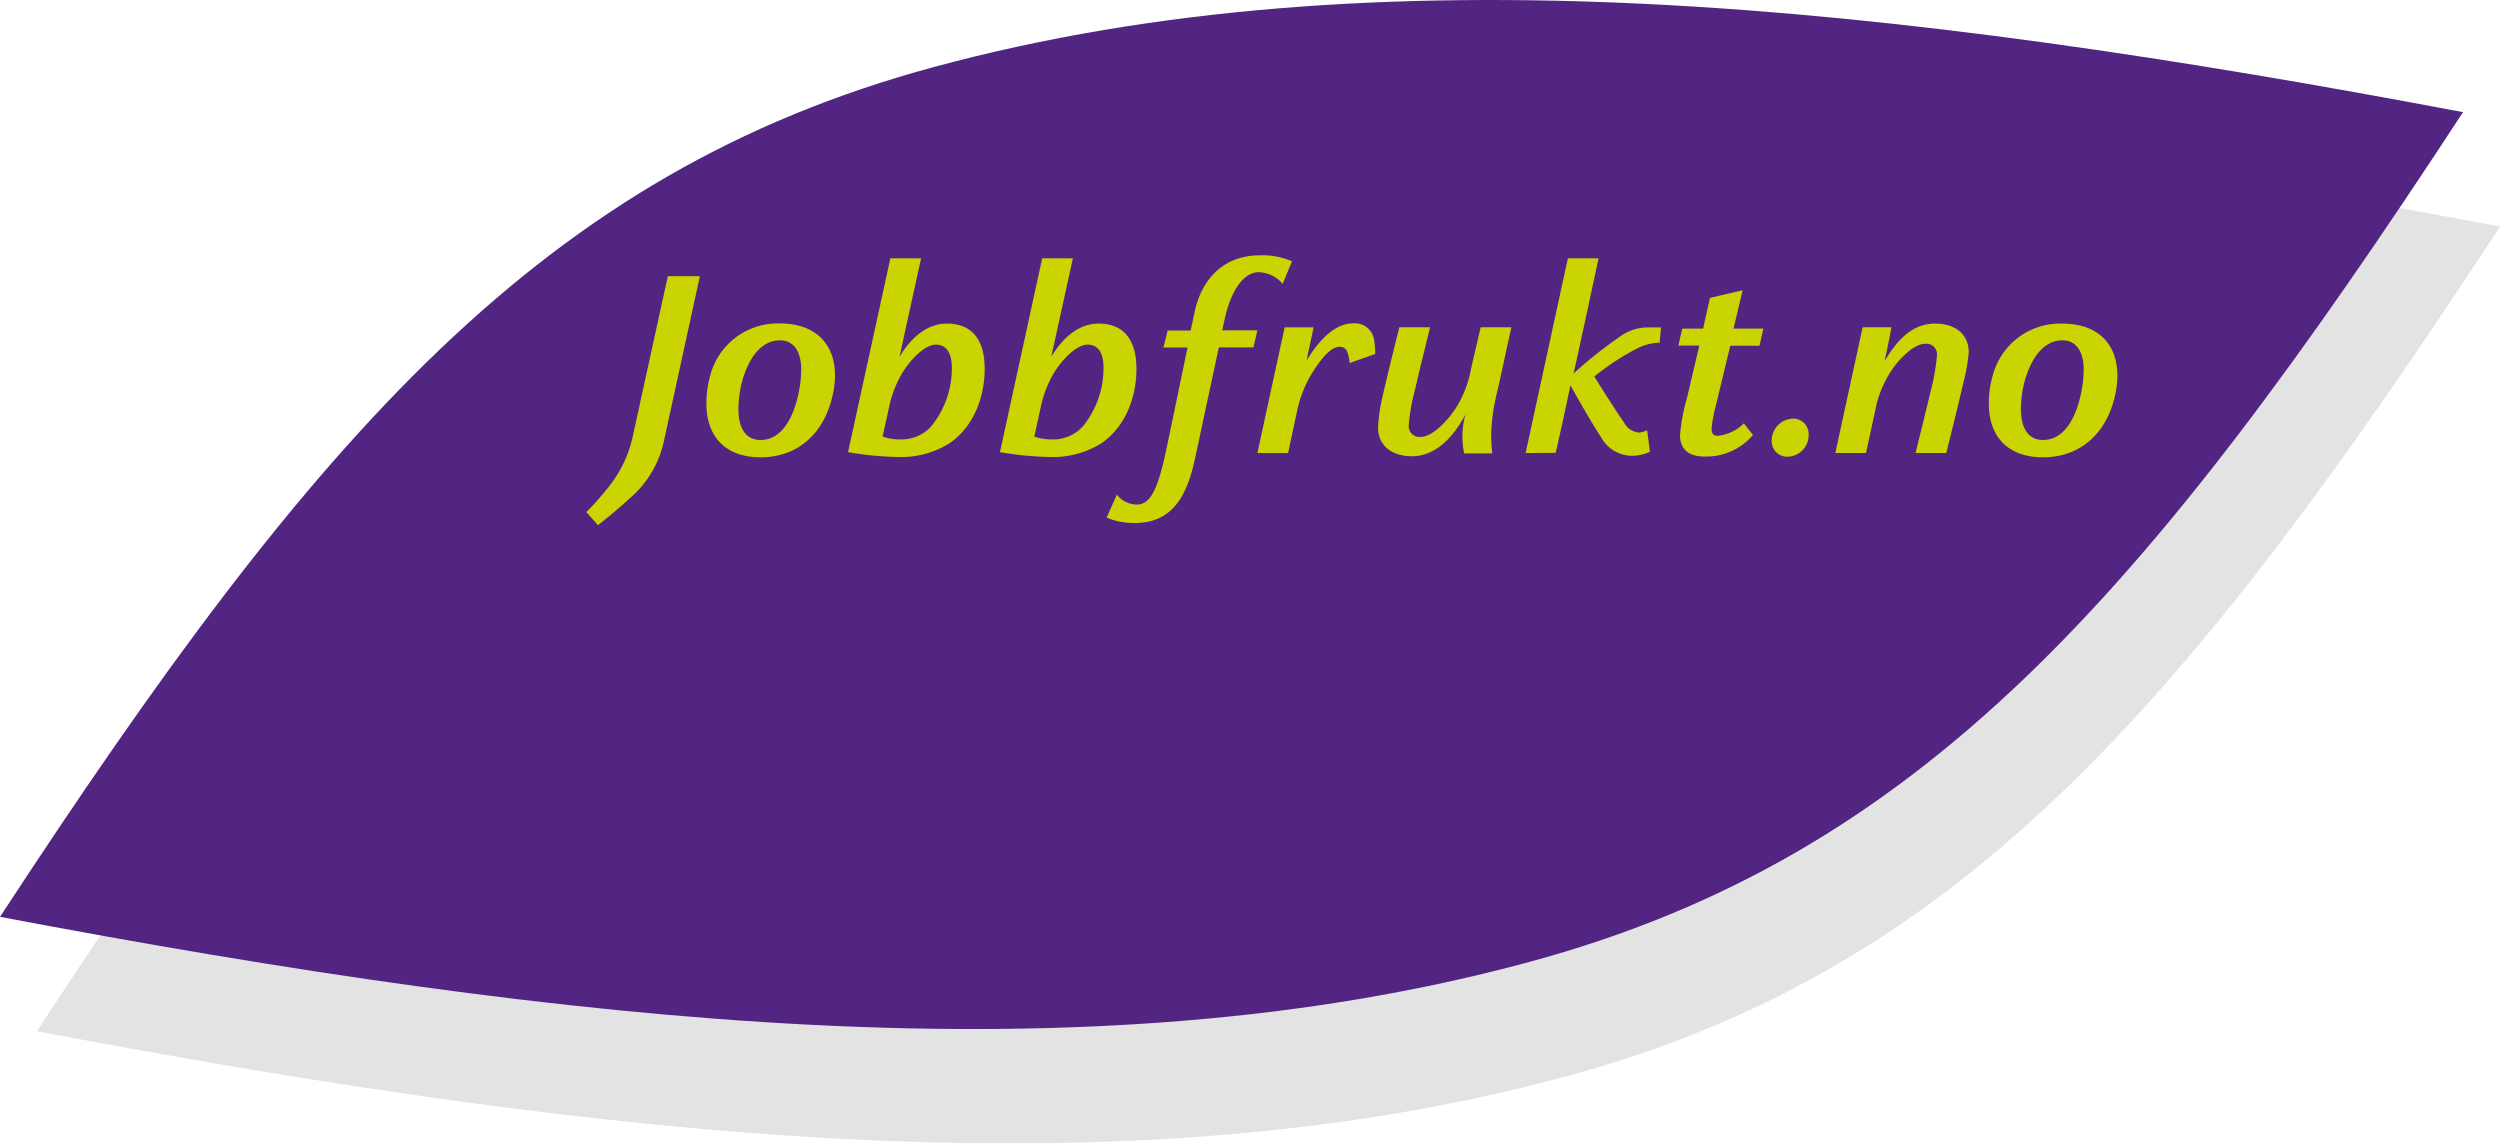
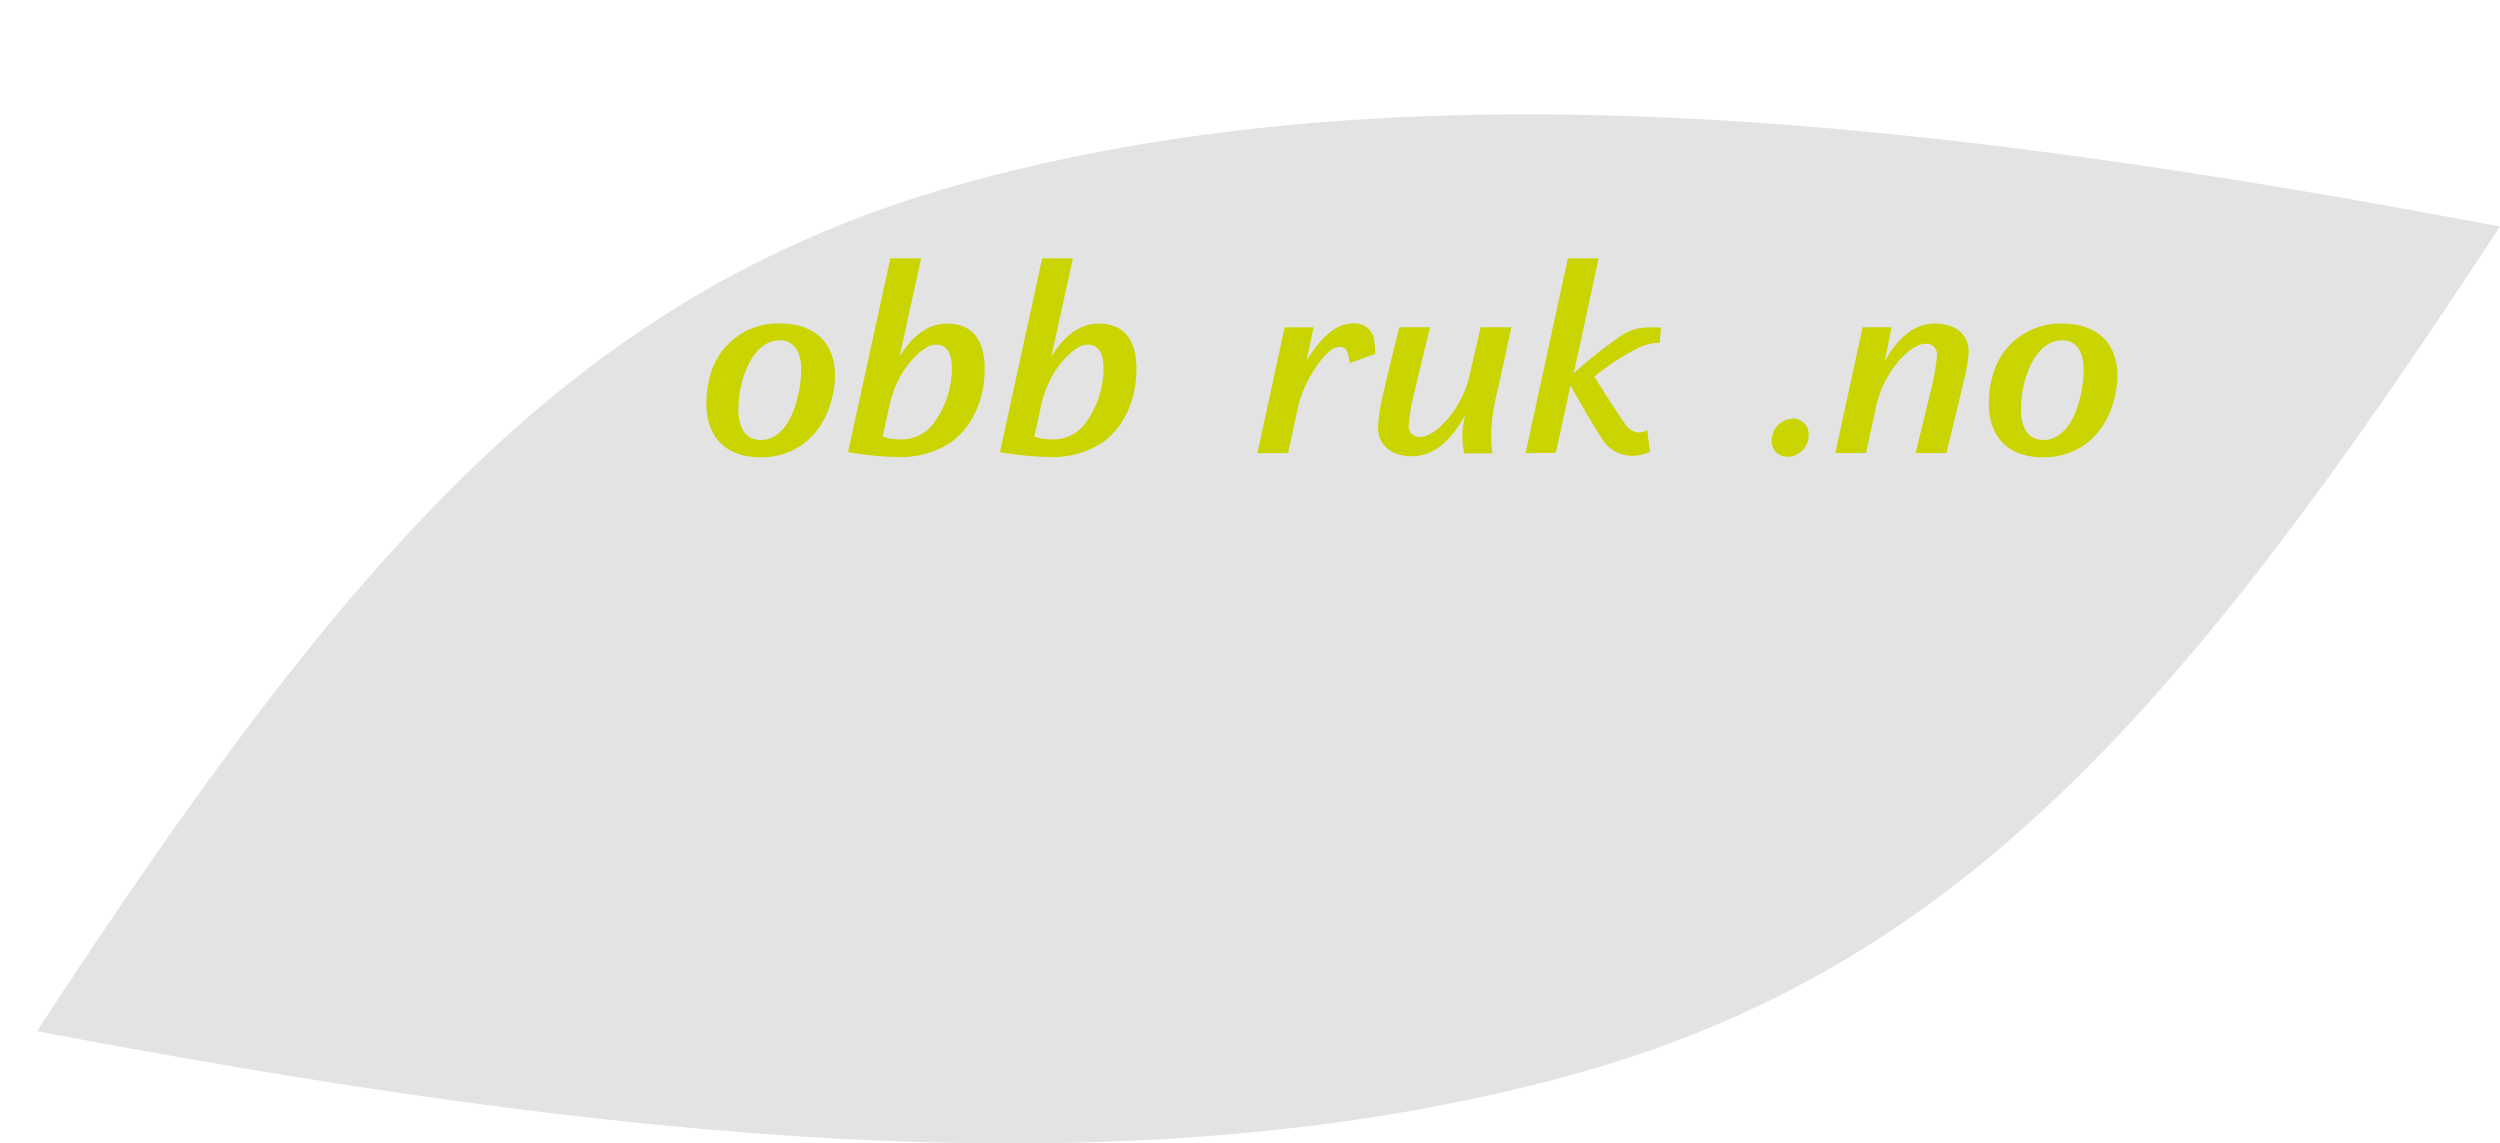
<svg xmlns="http://www.w3.org/2000/svg" id="Layer_1" data-name="Layer 1" viewBox="0 0 325.87 149.04">
  <defs>
    <style>.cls-1{fill:#e3e3e3;}.cls-2{fill:#522583;}.cls-3{fill:#cad400;}</style>
  </defs>
  <title>Logo_Jobbfrukt</title>
  <path class="cls-1" d="M204.23,140.28C255,126.51,284.46,92.85,325.87,29.53,251.42,15.45,184.16,8,126.45,23.67,75.72,37.44,46.22,71.1,4.81,134.42c74.45,14.08,141.71,21.52,199.42,5.86" />
-   <path class="cls-2" d="M199.41,125.37c50.73-13.77,80.24-47.43,121.64-110.75C246.6.54,179.34-6.9,121.64,8.76,70.91,22.53,41.41,56.19,0,119.51c74.45,14.08,141.71,21.53,199.41,5.86" />
-   <path class="cls-3" d="M86.57,57.35a13.54,13.54,0,0,1-4.63,7.73c-1.07,1-2.88,2.52-4,3.37l-1.51-1.7a38.88,38.88,0,0,0,3.14-3.59,15.74,15.74,0,0,0,2.85-6L87.05,36h4.18Z" />
  <path class="cls-3" d="M108.36,52.21c-1.22,4.51-4.55,7.4-9.21,7.4-4.48,0-7.07-2.59-7.07-7A13.48,13.48,0,0,1,92.56,49a9.11,9.11,0,0,1,9.07-6.84c4.85,0,7.21,2.85,7.21,6.77A12.31,12.31,0,0,1,108.36,52.21Zm-6.7-7.85c-2.29,0-4.07,2.07-5,5.63a15.34,15.34,0,0,0-.41,3.36c0,2,.67,4,2.89,4,2.55,0,4.1-2.48,4.84-5.62a14.8,14.8,0,0,0,.45-3.45C104.48,46.21,103.7,44.36,101.66,44.36Z" />
  <path class="cls-3" d="M123.86,57.72a11.89,11.89,0,0,1-6.77,1.85,43.25,43.25,0,0,1-6.55-.63l5.52-25.27h4l-2.81,12.84c1.11-1.85,3.14-4.33,6.18-4.33,3.92,0,4.92,3,4.92,5.85C128.38,50.17,127.79,54.91,123.86,57.72ZM122,44.92c-1.48,0-3.33,2-4.33,3.59a14.74,14.74,0,0,0-1.81,4.7l-.82,3.7a7.16,7.16,0,0,0,2.48.37,5.18,5.18,0,0,0,3.89-1.74,12,12,0,0,0,2.66-7.66C124.05,46,123.35,44.92,122,44.92Z" />
  <path class="cls-3" d="M143.66,57.72a11.91,11.91,0,0,1-6.77,1.85,43,43,0,0,1-6.55-.63l5.51-25.27h4l-2.82,12.84c1.11-1.85,3.15-4.33,6.18-4.33,3.92,0,4.92,3,4.92,5.85C148.17,50.17,147.58,54.91,143.66,57.72Zm-1.89-12.8c-1.48,0-3.33,2-4.33,3.59a14.74,14.74,0,0,0-1.81,4.7l-.81,3.7a7.06,7.06,0,0,0,2.47.37,5.17,5.17,0,0,0,3.89-1.74,12,12,0,0,0,2.66-7.66C143.84,46,143.14,44.92,141.77,44.92Z" />
-   <path class="cls-3" d="M167.19,37a4.25,4.25,0,0,0-3.14-1.52c-1.63,0-3.45,1.78-4.41,6.1l-.33,1.48h4.59l-.52,2.22h-4.51L155.72,60c-1,4.47-2.81,8.17-7.77,8.17a9,9,0,0,1-3.7-.7l1.33-3a3.36,3.36,0,0,0,2.59,1.3c1.85,0,2.81-2.15,3.92-7.47l2.7-13h-3.14l.55-2.22h3l.55-2.55c.89-4,3.59-7.25,8.51-7.25a9.59,9.59,0,0,1,4.15.78Z" />
  <path class="cls-3" d="M179.25,46.14l-3.33,1.18a5.14,5.14,0,0,0-.33-1.51,1,1,0,0,0-1-.6c-1.29,0-2.74,2.08-3.62,3.52a15.43,15.43,0,0,0-1.93,5l-1.14,5.33h-4l3.55-16.39h3.78L170.3,47c1.44-2.33,3.51-4.85,6.07-4.85a2.54,2.54,0,0,1,2.77,2.37A9.27,9.27,0,0,1,179.25,46.14Z" />
  <path class="cls-3" d="M180.18,51.84c.7-3.15,2.18-9,2.22-9.18h4c-.22,1-1.37,5.51-1.92,8a26.44,26.44,0,0,0-.86,4.77,1.41,1.41,0,0,0,1.56,1.52c1.59,0,3.62-2.26,4.55-3.7a14.11,14.11,0,0,0,2-5.11L193,42.66h4l-1.74,8a26.17,26.17,0,0,0-.89,6,21.72,21.72,0,0,0,.15,2.44h-3.67a10.37,10.37,0,0,1-.22-2.25,9.34,9.34,0,0,1,.41-2.85c-1.33,2.48-3.59,5.47-7,5.47-2.85,0-4.41-1.59-4.41-3.73A21.09,21.09,0,0,1,180.18,51.84Z" />
  <path class="cls-3" d="M198.86,59.05l5.51-25.38h4c-1.07,5-2.14,10-3.25,15a59.32,59.32,0,0,1,6.1-4.84,6.13,6.13,0,0,1,3.63-1.15h1.66l-.18,2a6.46,6.46,0,0,0-2.85.7,32,32,0,0,0-5.66,3.7c.78,1.29,3,4.77,3.88,6a2.37,2.37,0,0,0,1.93,1.3,2.55,2.55,0,0,0,1.07-.3l.37,2.81a5.72,5.72,0,0,1-2.51.52A4.62,4.62,0,0,1,208.7,57c-1.37-2.11-2.66-4.41-4-6.77-.62,3-1.25,5.88-1.92,8.8Z" />
-   <path class="cls-3" d="M229.35,45.07h-3.81l-1.93,8a15.83,15.83,0,0,0-.51,2.85c0,.52.22.89.77.89a5.62,5.62,0,0,0,3.44-1.63l1.19,1.52a8,8,0,0,1-6.29,2.81c-2.07,0-3.22-.92-3.22-2.81a24.4,24.4,0,0,1,.89-4.77l1.62-6.88h-2.73l.51-2.22H222l.89-4,4.26-1-1.19,5h3.89Z" />
  <path class="cls-3" d="M233.05,59.53a2,2,0,0,1-2.11-2.07,2.86,2.86,0,0,1,2.7-2.89,2,2,0,0,1,2.11,2.11A2.79,2.79,0,0,1,233.05,59.53Z" />
  <path class="cls-3" d="M255.92,49.88c-.71,3.14-2.19,9-2.22,9.17h-4c.22-1,1.37-5.51,1.93-7.95a27.84,27.84,0,0,0,.85-4.78,1.38,1.38,0,0,0-1.52-1.51c-1.59,0-3.66,2.25-4.55,3.7a14.15,14.15,0,0,0-2,5.1l-1.18,5.44h-4l3.56-16.39h3.77l-.89,4.4c1.33-2.25,3.3-4.88,6.55-4.88,2.85,0,4.4,1.55,4.4,3.74A22.26,22.26,0,0,1,255.92,49.88Z" />
  <path class="cls-3" d="M275.53,52.21c-1.23,4.51-4.56,7.4-9.22,7.4-4.48,0-7.07-2.59-7.07-7a13.1,13.1,0,0,1,.49-3.59,9.09,9.09,0,0,1,9.06-6.84C273.64,42.18,276,45,276,49A12.73,12.73,0,0,1,275.53,52.21Zm-6.7-7.85c-2.3,0-4.07,2.07-5,5.63a15.34,15.34,0,0,0-.41,3.36c0,2,.67,4,2.89,4,2.55,0,4.11-2.48,4.85-5.62a15.31,15.31,0,0,0,.44-3.45C271.64,46.21,270.86,44.36,268.83,44.36Z" />
</svg>